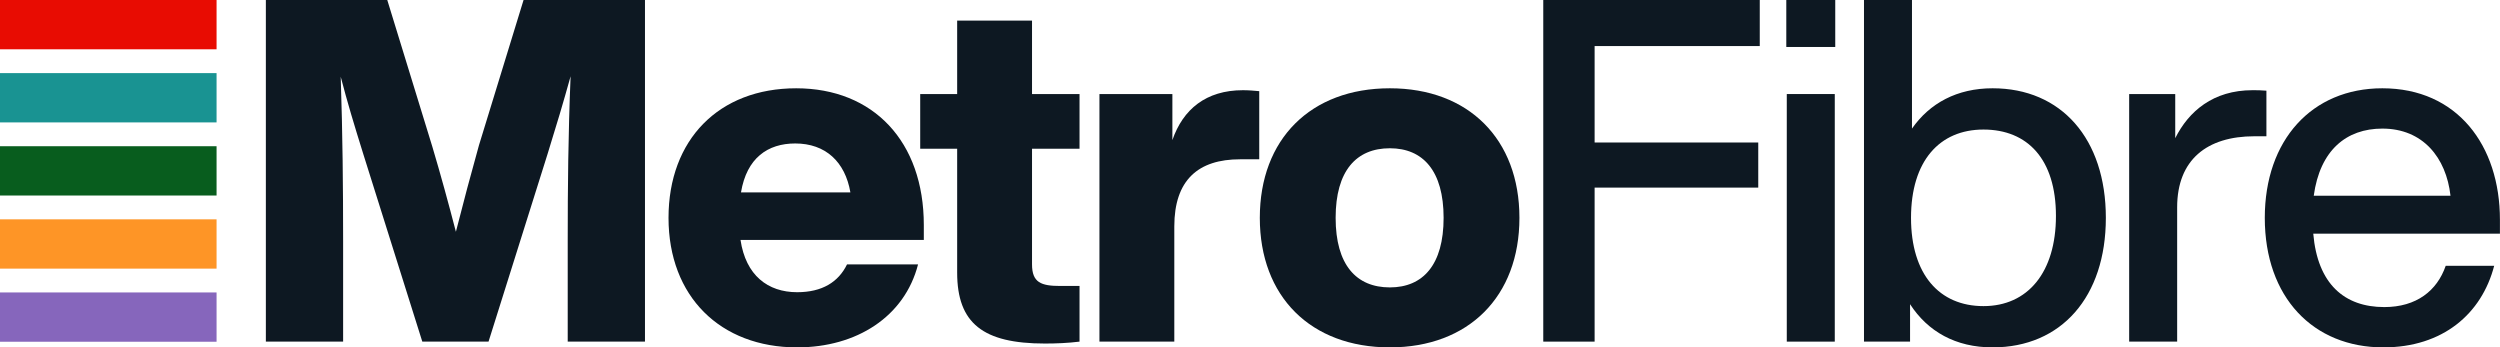
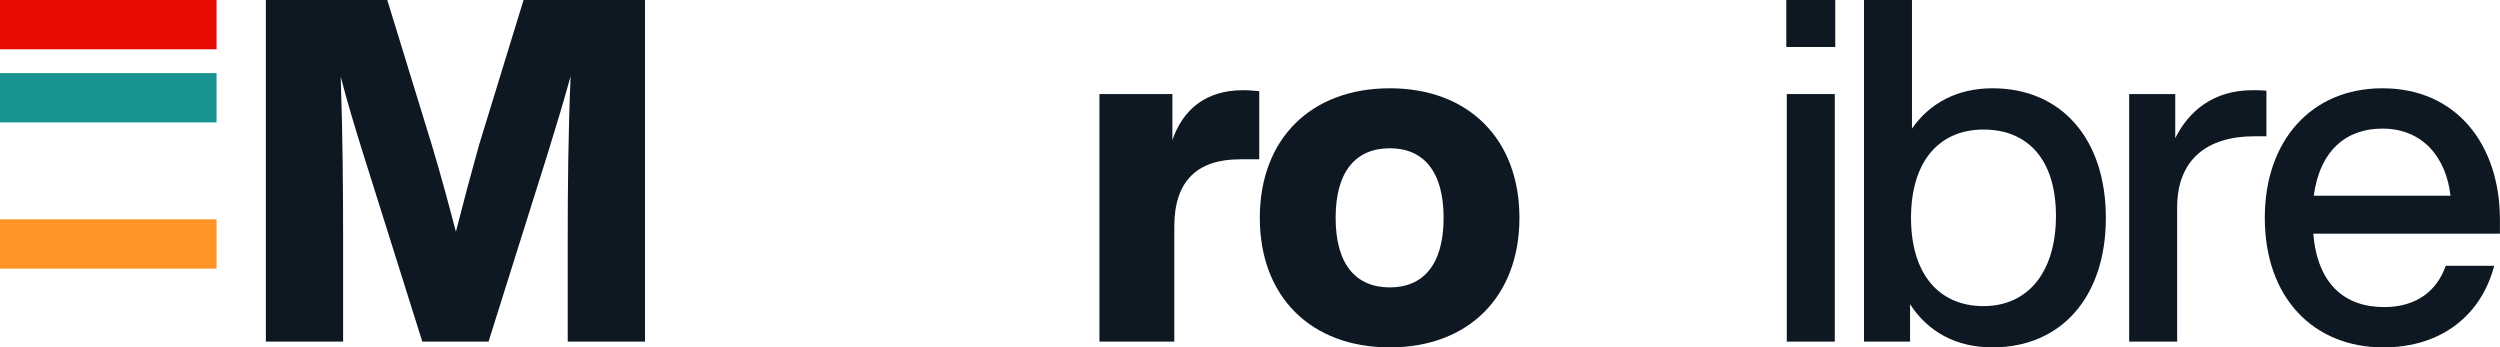
<svg xmlns="http://www.w3.org/2000/svg" xmlns:ns1="http://www.serif.com/" width="100%" height="100%" viewBox="0 0 21369 2970" version="1.1" xml:space="preserve" style="fill-rule:evenodd;clip-rule:evenodd;stroke-linejoin:round;stroke-miterlimit:2;">
  <rect id="mfn-logo-new" x="0" y="0" width="21368.5" height="2969.29" style="fill:none;" />
  <clipPath id="_clip1">
    <rect id="mfn-logo-new1" ns1:id="mfn-logo-new" x="0" y="0" width="21368.5" height="2969.29" />
  </clipPath>
  <g clip-path="url(#_clip1)">
    <g id="Isolation-Mode" ns1:id="Isolation Mode">
      <g>
        <path d="M5513,0l0,2920.08l-660.4,0l0,-857.172c0,-467.524 4.1,-910.457 24.609,-1410.81c-61.529,221.466 -118.946,414.228 -196.888,664.411l-504.529,1603.57l-566.062,0l-504.53,-1603.57c-77.929,-250.183 -135.358,-438.833 -192.791,-660.312c16.412,500.353 20.512,939.186 20.512,1406.71l0,857.172l-660.4,0l0,-2920.08l1037.78,0l385.566,1254.99c69.729,233.772 139.471,488.042 200.988,725.918c61.533,-241.976 131.262,-504.452 196.891,-738.229l381.484,-1242.68l1037.77,0Z" style="fill:#0d1822;fill-rule:nonzero;" />
-         <path d="M6333.64,1644.61l935.229,0c-45.116,-262.48 -213.3,-418.323 -471.72,-418.323c-233.809,-0 -414.288,123.027 -463.509,418.323m1562.81,406.001l-1566.91,-0c45.121,303.495 233.8,447.031 484.021,447.031c213.288,-0 352.758,-86.128 426.588,-237.859l607.079,-0c-114.846,447.027 -525.038,709.508 -1033.67,709.508c-656.3,-0 -1099.31,-434.734 -1099.31,-1107.31c-0,-668.51 430.7,-1107.34 1091.1,-1107.34c660.412,0 1091.1,455.243 1091.1,1168.84l-0,127.139Z" style="fill:#0d1822;fill-rule:nonzero;" />
-         <path d="M8821.34,1271.4l-0,988.386c-0,155.83 77.929,184.547 242.008,184.547l164.071,-0l0,475.747c-98.442,12.299 -200.992,16.398 -295.329,16.398c-529.138,-0 -750.638,-172.257 -750.638,-606.99l0,-1058.09l-315.854,-0l0,-467.549l315.854,-0l0,-627.483l639.888,-0l-0,627.483l406.079,-0l0,467.549l-406.079,-0Z" style="fill:#0d1822;fill-rule:nonzero;" />
        <path d="M10763.5,779.242l0,582.381l-164.083,0c-356.858,0 -561.946,176.352 -561.946,574.171l0,984.286l-639.9,0l0,-2116.23l623.488,0l-0,393.719c90.241,-262.476 287.133,-426.522 602.97,-426.522c49.234,0 94.35,4.099 139.471,8.199" style="fill:#0d1822;fill-rule:nonzero;" />
        <path d="M12339.4,1861.98c0,-401.93 -176.379,-594.692 -459.425,-594.692c-287.112,-0 -463.508,192.762 -463.508,594.692c-0,401.905 176.396,594.65 463.508,594.65c283.046,0 459.425,-192.745 459.425,-594.65m-1571.02,-0c0,-672.609 434.788,-1107.34 1111.6,-1107.34c672.725,0 1107.5,434.734 1107.5,1107.34c0,672.58 -434.775,1107.31 -1107.5,1107.31c-676.808,-0 -1111.6,-434.734 -1111.6,-1107.31" style="fill:#0d1822;fill-rule:nonzero;" />
-         <path d="M13630.1,393.72l0,824.352l1398.74,0l-0,385.525l-1398.74,-0l0,1316.48l-438.9,0l0,-2920.08l1850.49,-0l-0,393.719l-1411.59,-0Z" style="fill:#0d1822;fill-rule:nonzero;" />
        <path d="M15272.7,803.848l410.204,0l-0,2116.23l-410.204,0l-0,-2116.23Zm-4.1,-803.847l418.404,-0l-0,401.53l-418.404,-0l-0,-401.53Z" style="fill:#0d1822;fill-rule:nonzero;" />
        <path d="M17573.4,1845.56c-0,-483.93 -242.025,-738.216 -619.38,-738.216c-377.383,0 -619.404,270.692 -619.404,754.639c0,483.93 242.021,754.609 619.404,754.609c377.355,0 619.38,-287.102 619.38,-771.032m426.575,16.423c-0,676.679 -381.455,1107.31 -968.042,1107.31c-315.838,0 -553.733,-135.337 -705.517,-369.101l0,319.888l-393.779,0l0,-2920.08l410.204,-0l0,1099.14c151.754,-217.367 385.554,-344.51 689.092,-344.51c586.587,0 968.042,430.634 968.042,1107.34" style="fill:#0d1822;fill-rule:nonzero;" />
        <path d="M19372.4,775.143l-0,389.619l-102.538,0c-406.104,0 -660.4,200.961 -660.4,606.99l0,1148.33l-410.204,-0l0,-2116.23l393.779,-0l0,377.313c114.863,-229.665 324.067,-410.117 660.4,-410.117c36.921,0 73.842,0 118.963,4.1" style="fill:#0d1822;fill-rule:nonzero;" />
        <path d="M19776.9,1673.32l1169.01,-0c-36.916,-328.1 -237.896,-574.171 -582.458,-574.171c-307.638,0 -533.238,184.551 -586.554,574.171m1591.52,323.987l-1595.64,0c36.921,430.634 266.646,627.483 607.079,627.483c274.846,0 451.225,-139.441 525.042,-352.708l414.3,0c-106.663,410.141 -438.9,697.214 -947.542,697.214c-598.879,-0 -1013.16,-426.535 -1013.16,-1107.31c-0,-664.41 401.979,-1107.34 1004.96,-1107.34c639.904,-0 1004.96,488.046 1004.96,1123.74l0,118.931Z" style="fill:#0d1822;fill-rule:nonzero;" />
        <rect x="0" y="624.938" width="1851.12" height="421.34" style="fill:#199392;" />
        <rect x="0" y="0.005" width="1851.12" height="421.344" style="fill:#e80c02;" />
-         <rect x="0" y="1249.87" width="1851.12" height="421.34" style="fill:#085d1e;" />
        <rect x="0" y="1874.8" width="1851.12" height="421.34" style="fill:#fe9526;" />
-         <rect x="0" y="2499.73" width="1851.12" height="421.34" style="fill:#8666bc;" />
      </g>
    </g>
    <rect x="0" y="0" width="21368.5" height="2969.29" style="fill:none;" />
  </g>
</svg>